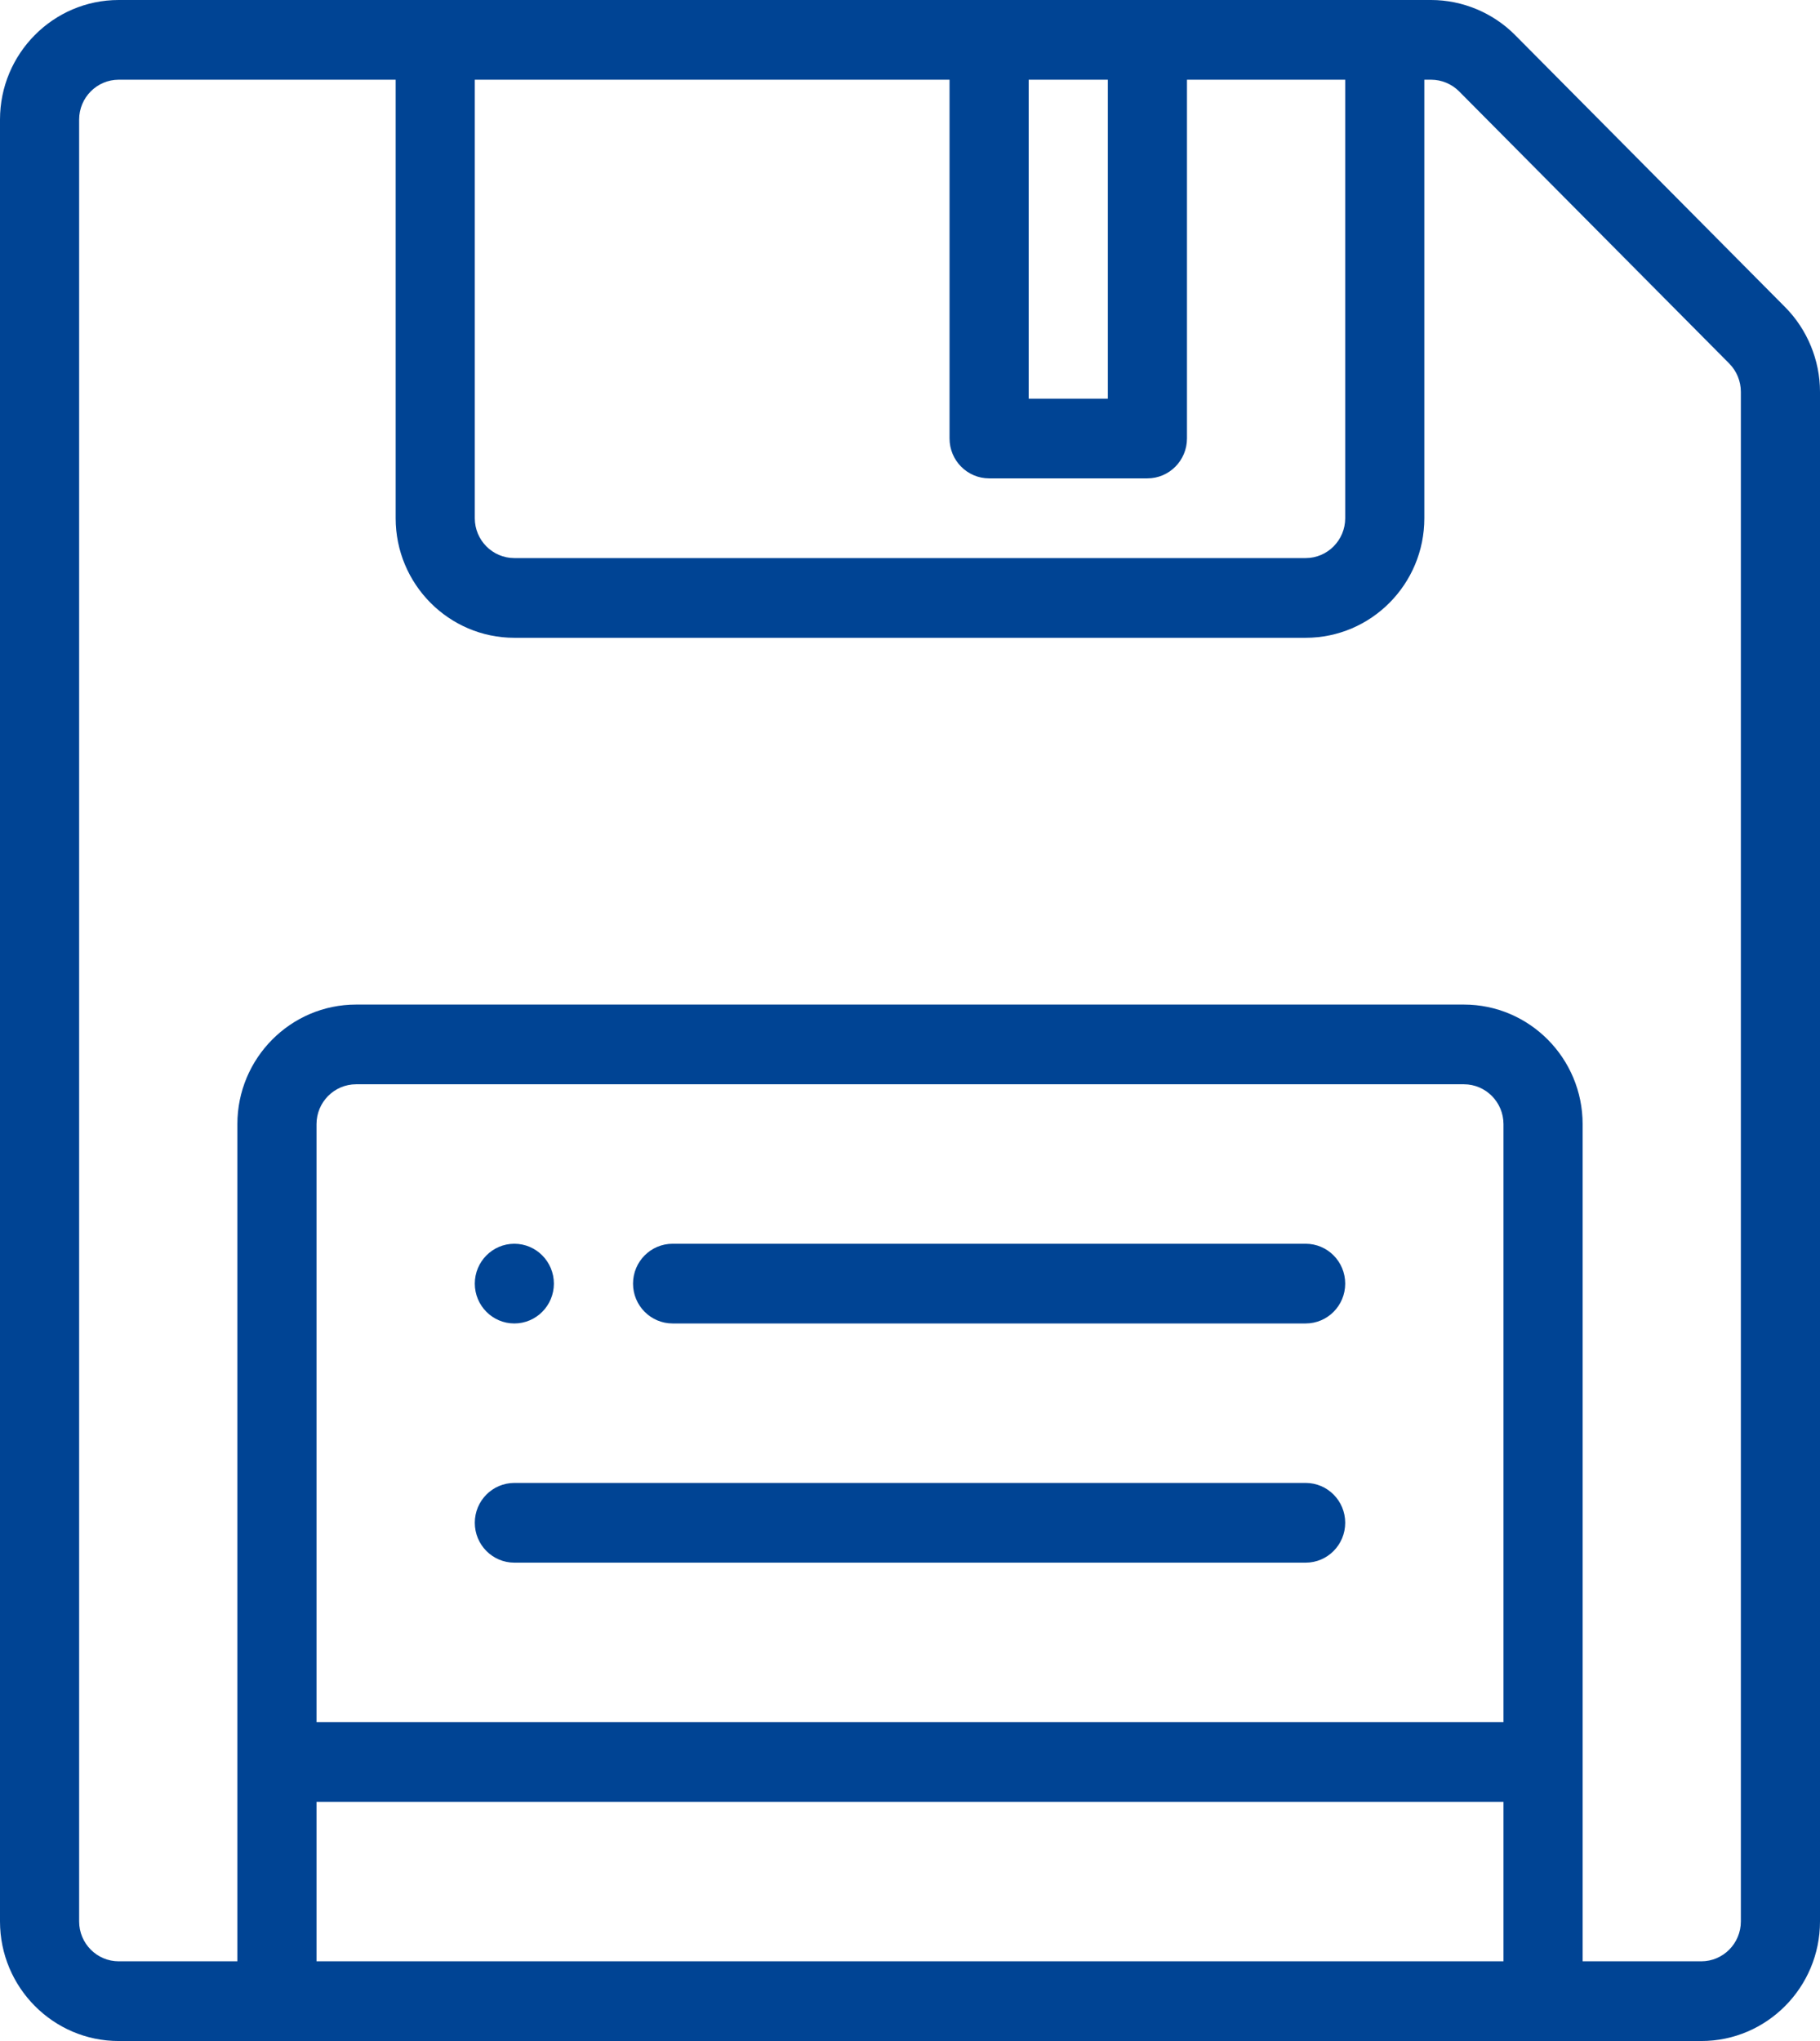
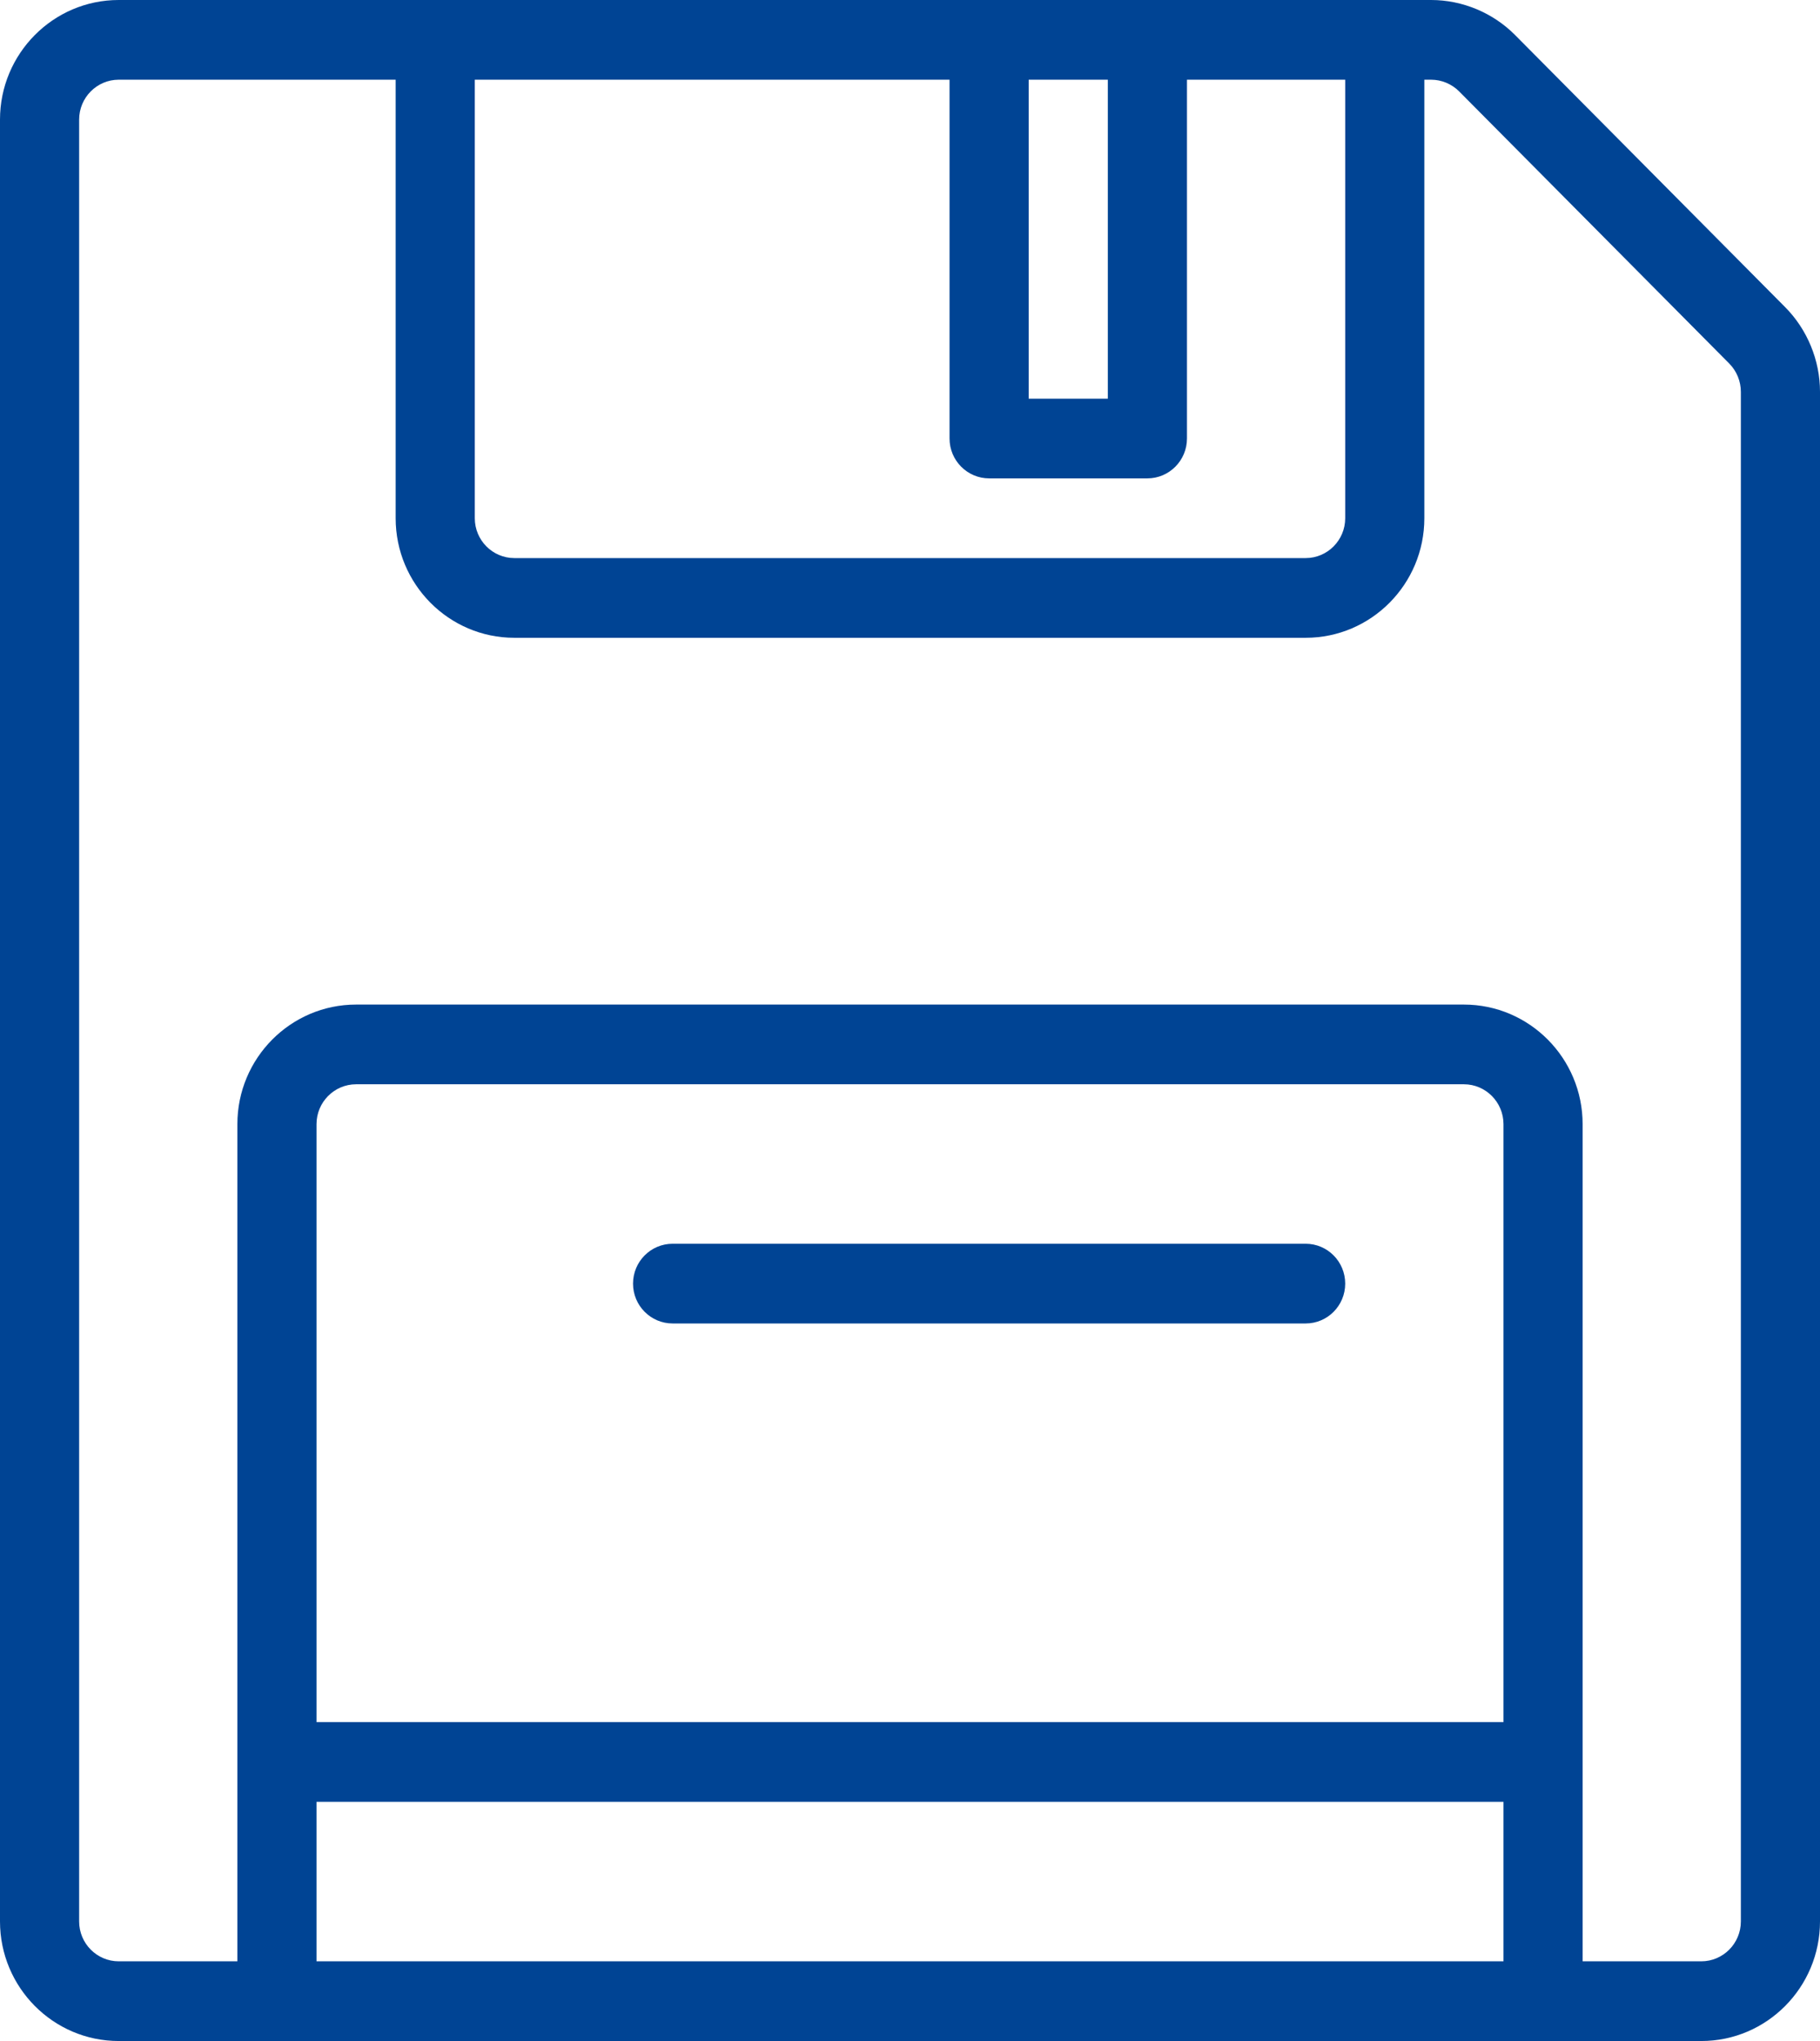
<svg xmlns="http://www.w3.org/2000/svg" width="33px" height="37px" viewBox="0 0 33 37" version="1.1">
  <title>003-save copy 7</title>
  <desc>Created with Sketch.</desc>
  <g id="Page-1" stroke="none" stroke-width="1" fill="none" fill-rule="evenodd">
    <g id="layout_01c" transform="translate(-536, -1351)" fill="#004494">
      <g id="Group-14" transform="translate(395, 1317)">
        <g id="003-save-copy-7" transform="translate(141, 34)">
-           <path d="M9.326,22.547 C8.93,22.547 8.609,22.871 8.609,23.27 C8.609,23.668 8.93,23.992 9.326,23.992 C9.722,23.992 10.043,23.668 10.043,23.27 C10.043,22.871 9.722,22.547 9.326,22.547 Z" id="Path" />
          <path d="M32.369,5.569 L27.471,0.635 C27.07,0.231 26.516,0 25.949,0 L2.152,0 C0.965,0 0,0.973 0,2.168 L0,34.832 C0,36.027 0.965,37 2.152,37 C3.621,37 26.479,37 30.848,37 C32.035,37 33,36.027 33,34.832 L33,7.102 C33,6.532 32.77,5.973 32.369,5.569 Z M18.652,1.445 L20.087,1.445 L20.087,7.227 L18.652,7.227 L18.652,1.445 Z M8.609,1.445 L17.217,1.445 L17.217,7.949 C17.217,8.348 17.539,8.672 17.935,8.672 L20.804,8.672 C21.2,8.672 21.522,8.348 21.522,7.949 L21.522,1.445 L24.391,1.445 L24.391,9.395 C24.391,9.793 24.069,10.117 23.674,10.117 L9.326,10.117 C8.931,10.117 8.609,9.793 8.609,9.395 L8.609,1.445 Z M27.261,35.555 L5.739,35.555 L5.739,32.664 L27.261,32.664 L27.261,35.555 Z M27.261,31.219 L5.739,31.219 L5.739,20.379 C5.739,19.98 6.061,19.656 6.457,19.656 L26.543,19.656 C26.939,19.656 27.261,19.98 27.261,20.379 L27.261,31.219 Z M31.565,34.832 C31.565,35.231 31.243,35.555 30.848,35.555 L28.696,35.555 L28.696,20.379 C28.696,19.183 27.73,18.211 26.543,18.211 L6.457,18.211 C5.27,18.211 4.304,19.183 4.304,20.379 L4.304,35.555 L2.152,35.555 C1.757,35.555 1.435,35.231 1.435,34.832 L1.435,2.168 C1.435,1.769 1.757,1.445 2.152,1.445 L7.174,1.445 L7.174,9.395 C7.174,10.59 8.139,11.562 9.326,11.562 L23.674,11.562 C24.861,11.562 25.826,10.59 25.826,9.395 L25.826,1.445 L25.949,1.445 C26.138,1.445 26.323,1.522 26.457,1.657 L31.355,6.591 C31.489,6.726 31.565,6.912 31.565,7.102 L31.565,34.832 Z" id="Shape" fill-rule="nonzero" />
          <path d="M23.674,22.547 L12.196,22.547 C11.8,22.547 11.478,22.87 11.478,23.27 C11.478,23.669 11.8,23.992 12.196,23.992 L23.674,23.992 C24.07,23.992 24.391,23.669 24.391,23.27 C24.391,22.87 24.07,22.547 23.674,22.547 Z" id="Path" />
-           <path d="M23.674,26.883 L9.326,26.883 C8.93,26.883 8.609,27.206 8.609,27.605 C8.609,28.005 8.93,28.328 9.326,28.328 L23.674,28.328 C24.07,28.328 24.391,28.005 24.391,27.605 C24.391,27.206 24.07,26.883 23.674,26.883 Z" id="Path" />
        </g>
      </g>
    </g>
  </g>
</svg>